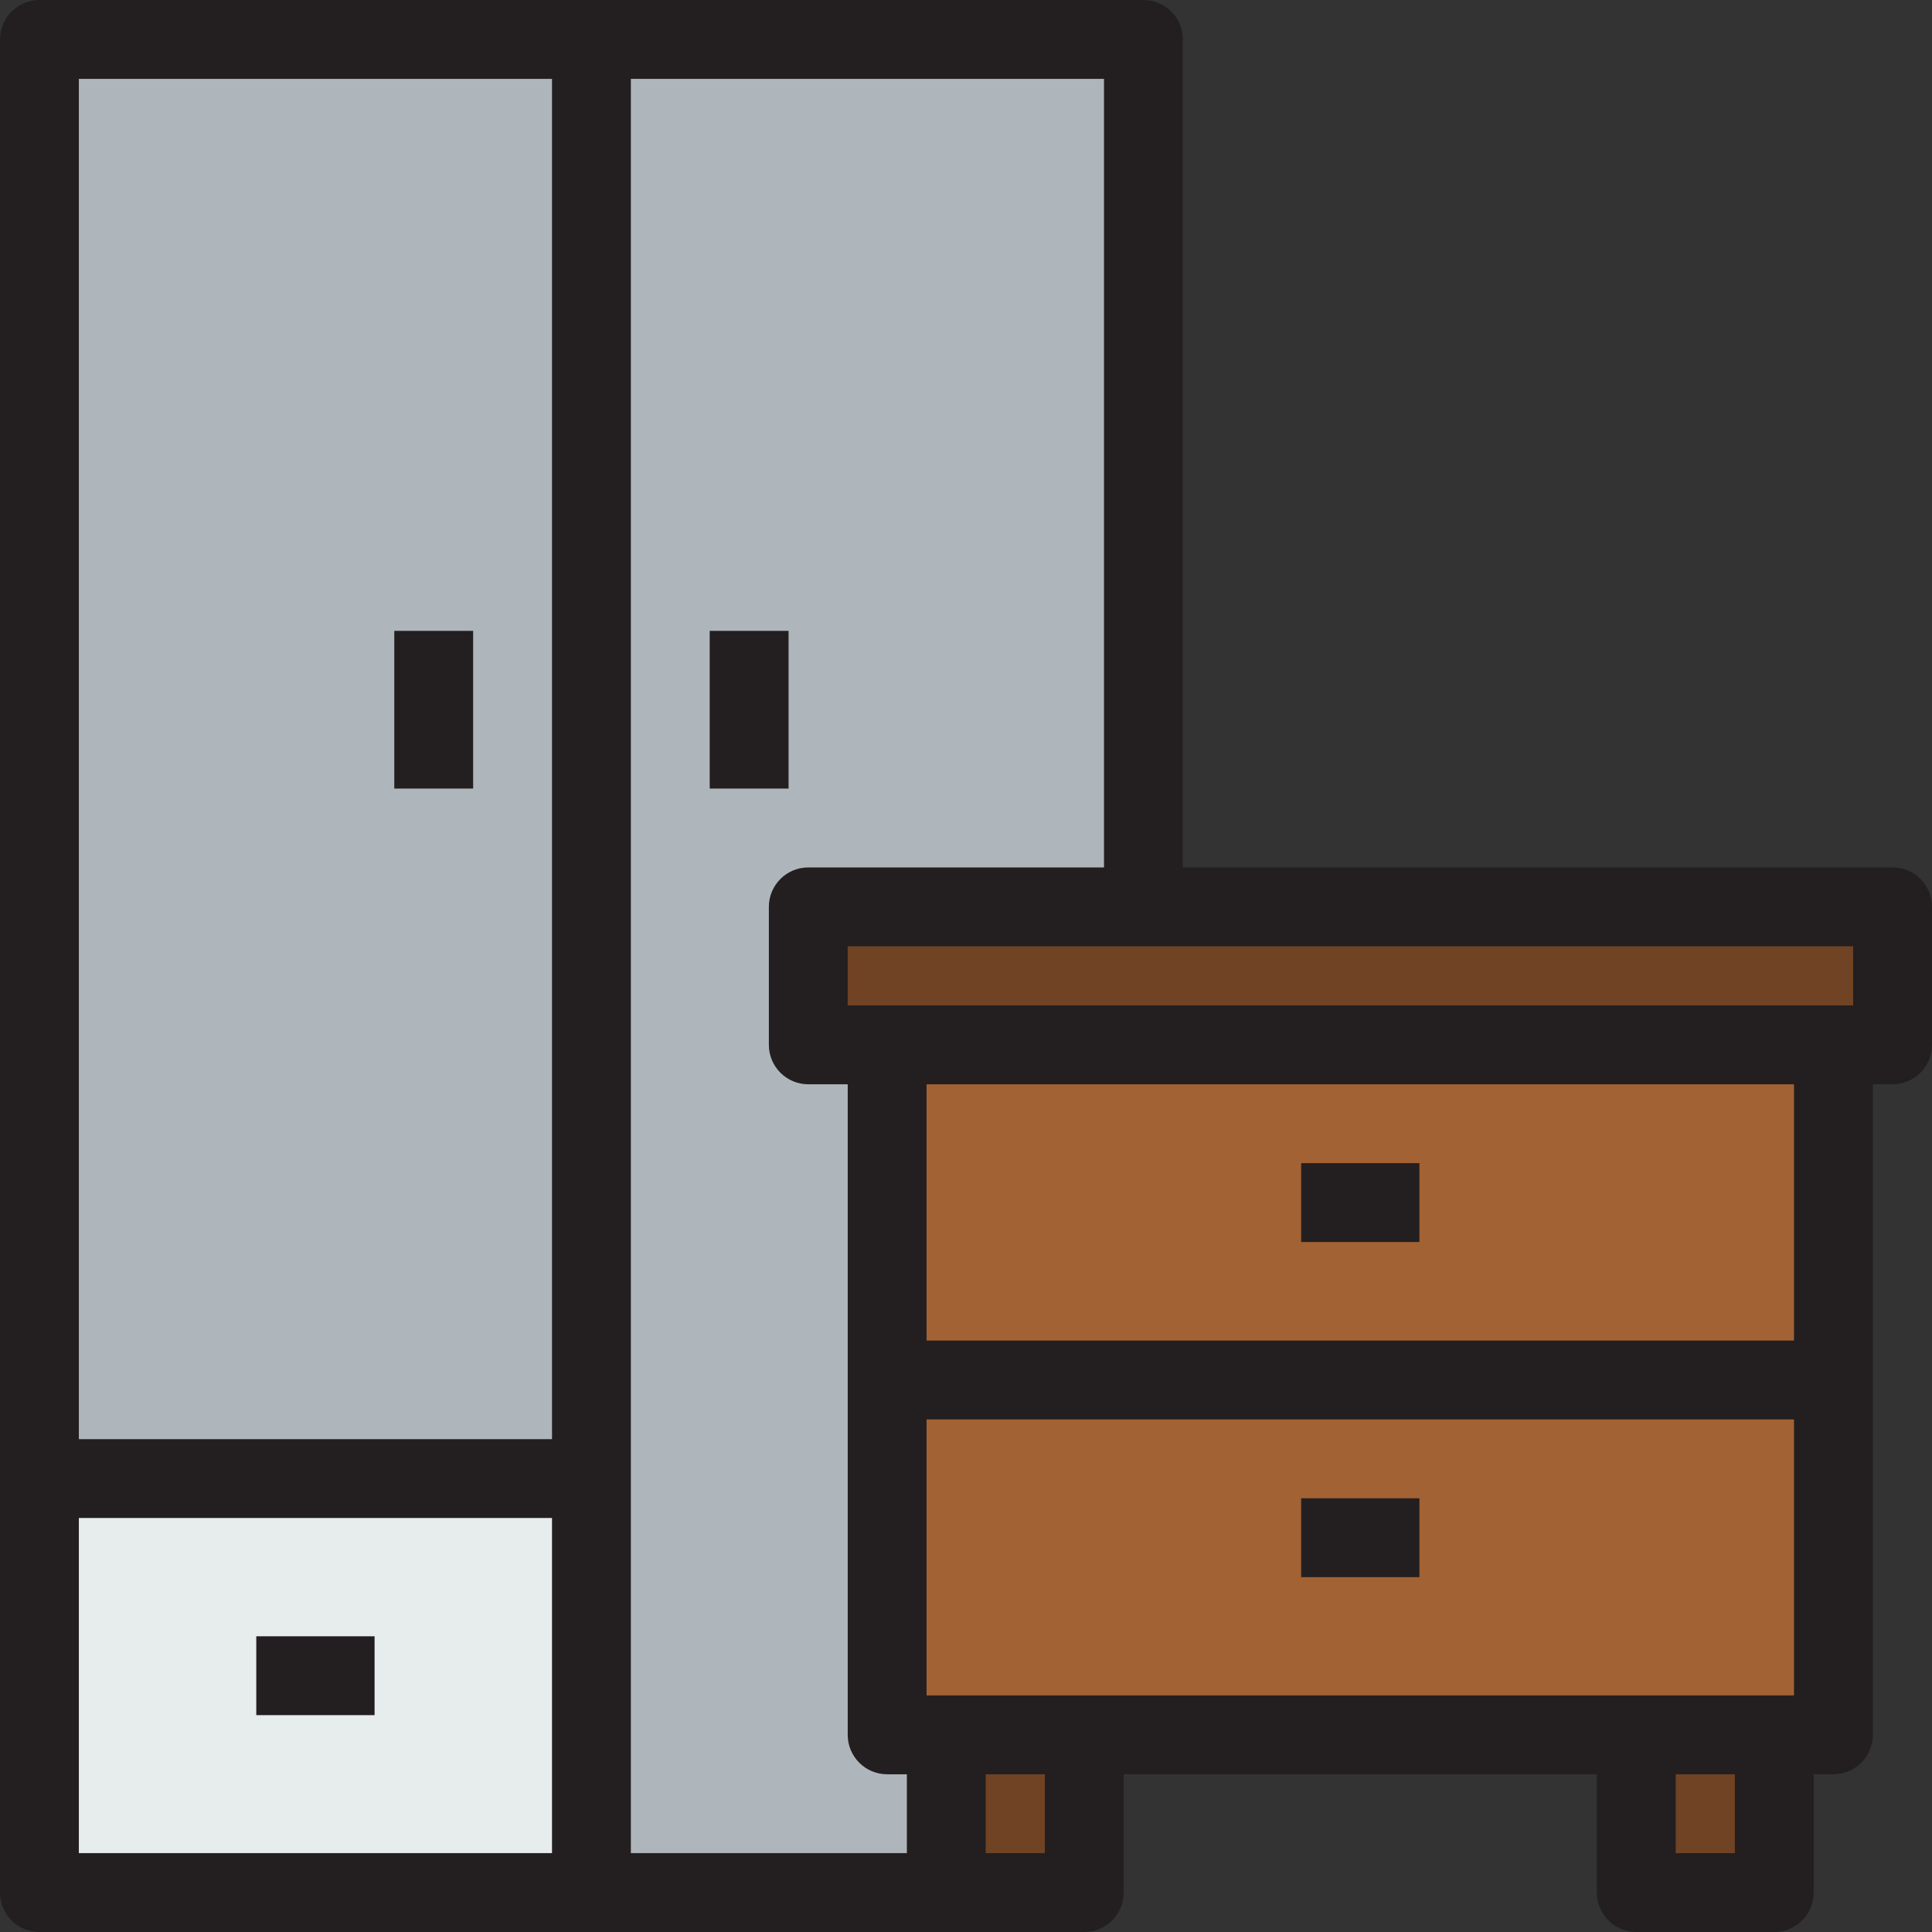
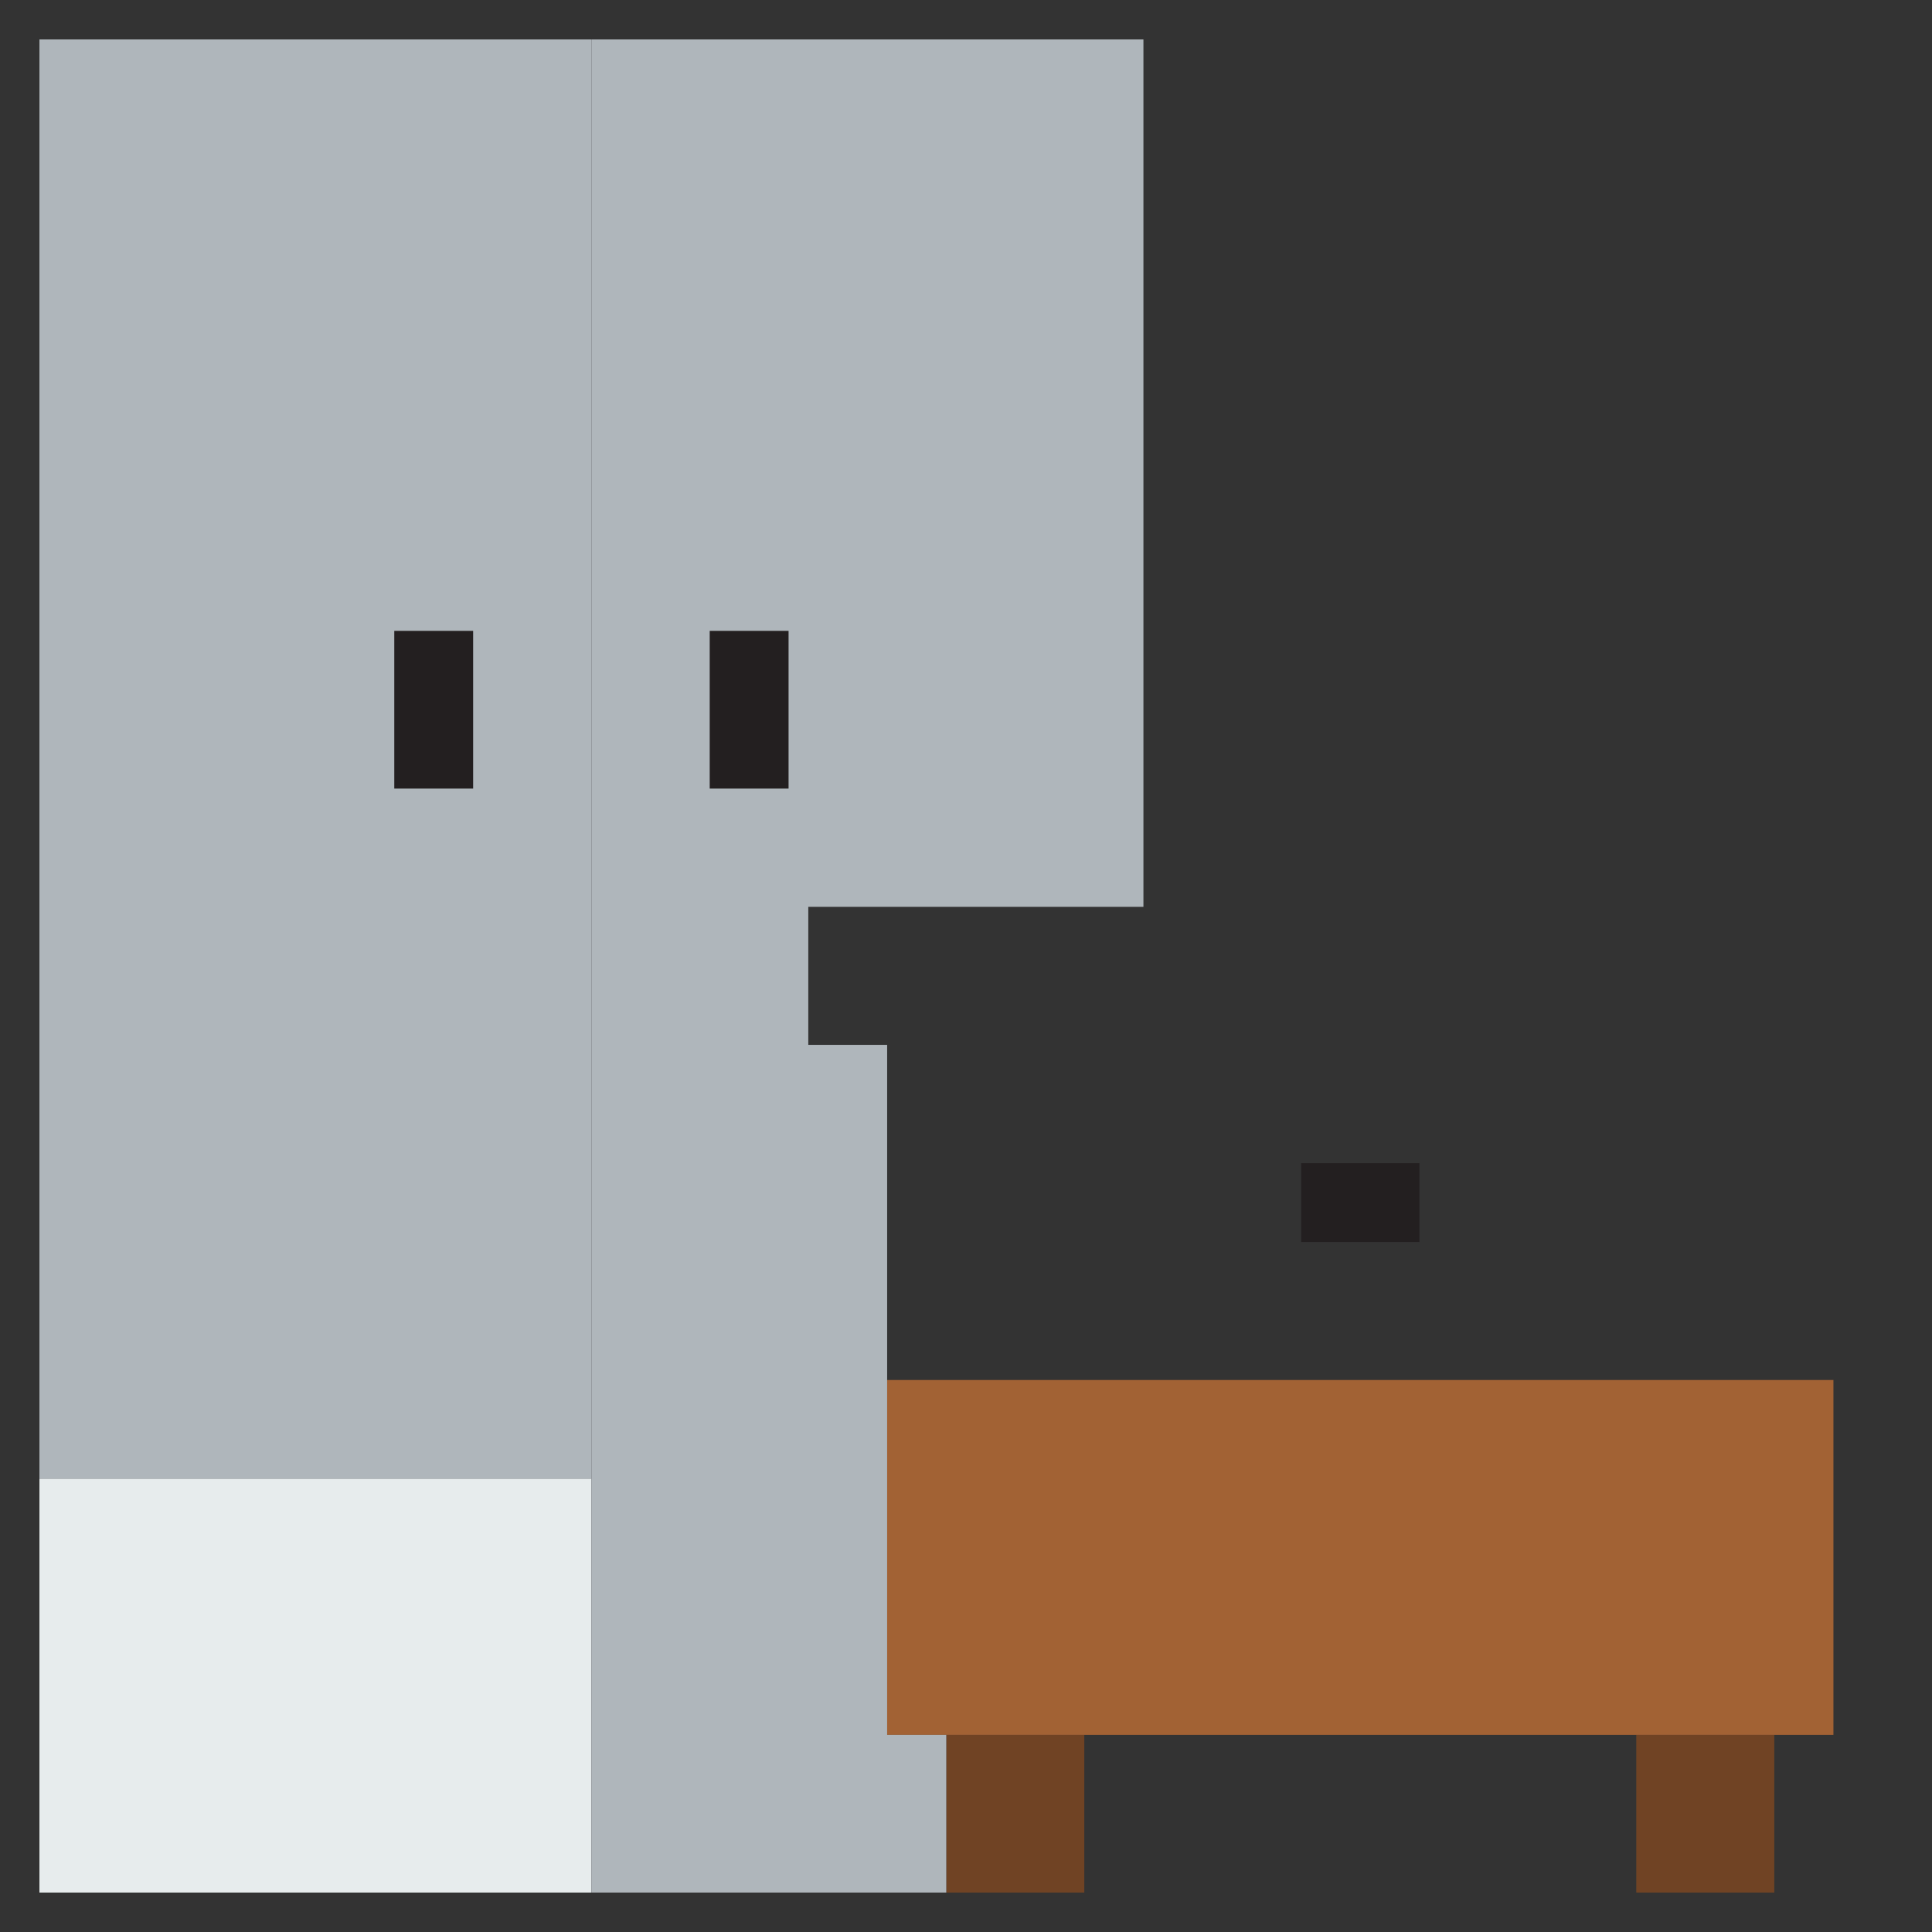
<svg xmlns="http://www.w3.org/2000/svg" version="1.1" id="Layer_1" x="0px" y="0px" viewBox="0 0 490 490" style="enable-background:new 0 0 490 490;" xml:space="preserve">
  <rect x="0" y="0" width="490" height="490" fill="#333333" stroke="none" />
  <g>
    <g id="XMLID_27_">
      <g>
        <rect x="240" y="440" style="fill:#704324;" width="35" height="40" />
        <rect x="415" y="440" style="fill:#704324;" width="35" height="40" />
        <polygon style="fill:#A26234;" points="465,350 465,440 450,440 415,440 275,440 240,440 225,440 225,350    " />
-         <rect x="225" y="265" style="fill:#A26234;" width="240" height="85" />
-         <polygon style="fill:#704324;" points="480,230 480,265 465,265 225,265 205,265 205,230 290,230    " />
        <rect x="10" y="375" style="fill:#E7ECED;" width="140" height="105" />
        <rect x="10" y="10" style="fill:#AFB6BB;" width="140" height="365" />
        <polygon style="fill:#AFB6BB;" points="290,10 290,230 205,230 205,265 225,265 225,350 225,440 240,440 240,480 239.702,480      150,480 150,375 150,10    " />
      </g>
      <g>
-         <path style="fill:#231F20;" d="M480,220H300V10c0-5.522-4.477-10-10-10H10C4.477,0,0,4.478,0,10v470c0,5.522,4.477,10,10,10h265     c5.523,0,10-4.478,10-10v-30h120v30c0,5.522,4.477,10,10,10h35c5.523,0,10-4.478,10-10v-30h5c5.523,0,10-4.478,10-10V275h5     c5.523,0,10-4.478,10-10v-35C490,224.478,485.523,220,480,220z M470,255H215v-15h255V255z M455,340H235v-65h220V340z M140,20v345     H20V20H140z M20,470v-85h120v85H20z M160,20h120v200h-75c-5.523,0-10,4.478-10,10v35c0,5.522,4.477,10,10,10h10v165     c0,5.522,4.477,10,10,10h5v20h-70V20z M265,470h-15v-20h15V470z M440,470h-15v-20h15V470z M235,430v-70h220v70H235z" />
        <rect x="330" y="295" style="fill:#231F20;" width="30" height="20" />
-         <rect x="330" y="380" style="fill:#231F20;" width="30" height="20" />
        <rect x="180" y="160" style="fill:#231F20;" width="20" height="40" />
        <rect x="100" y="160" style="fill:#231F20;" width="20" height="40" />
-         <rect x="65" y="415" style="fill:#231F20;" width="30" height="20" />
      </g>
    </g>
  </g>
  <g>
</g>
  <g>
</g>
  <g>
</g>
  <g>
</g>
  <g>
</g>
  <g>
</g>
  <g>
</g>
  <g>
</g>
  <g>
</g>
  <g>
</g>
  <g>
</g>
  <g>
</g>
  <g>
</g>
  <g>
</g>
  <g>
</g>
</svg>